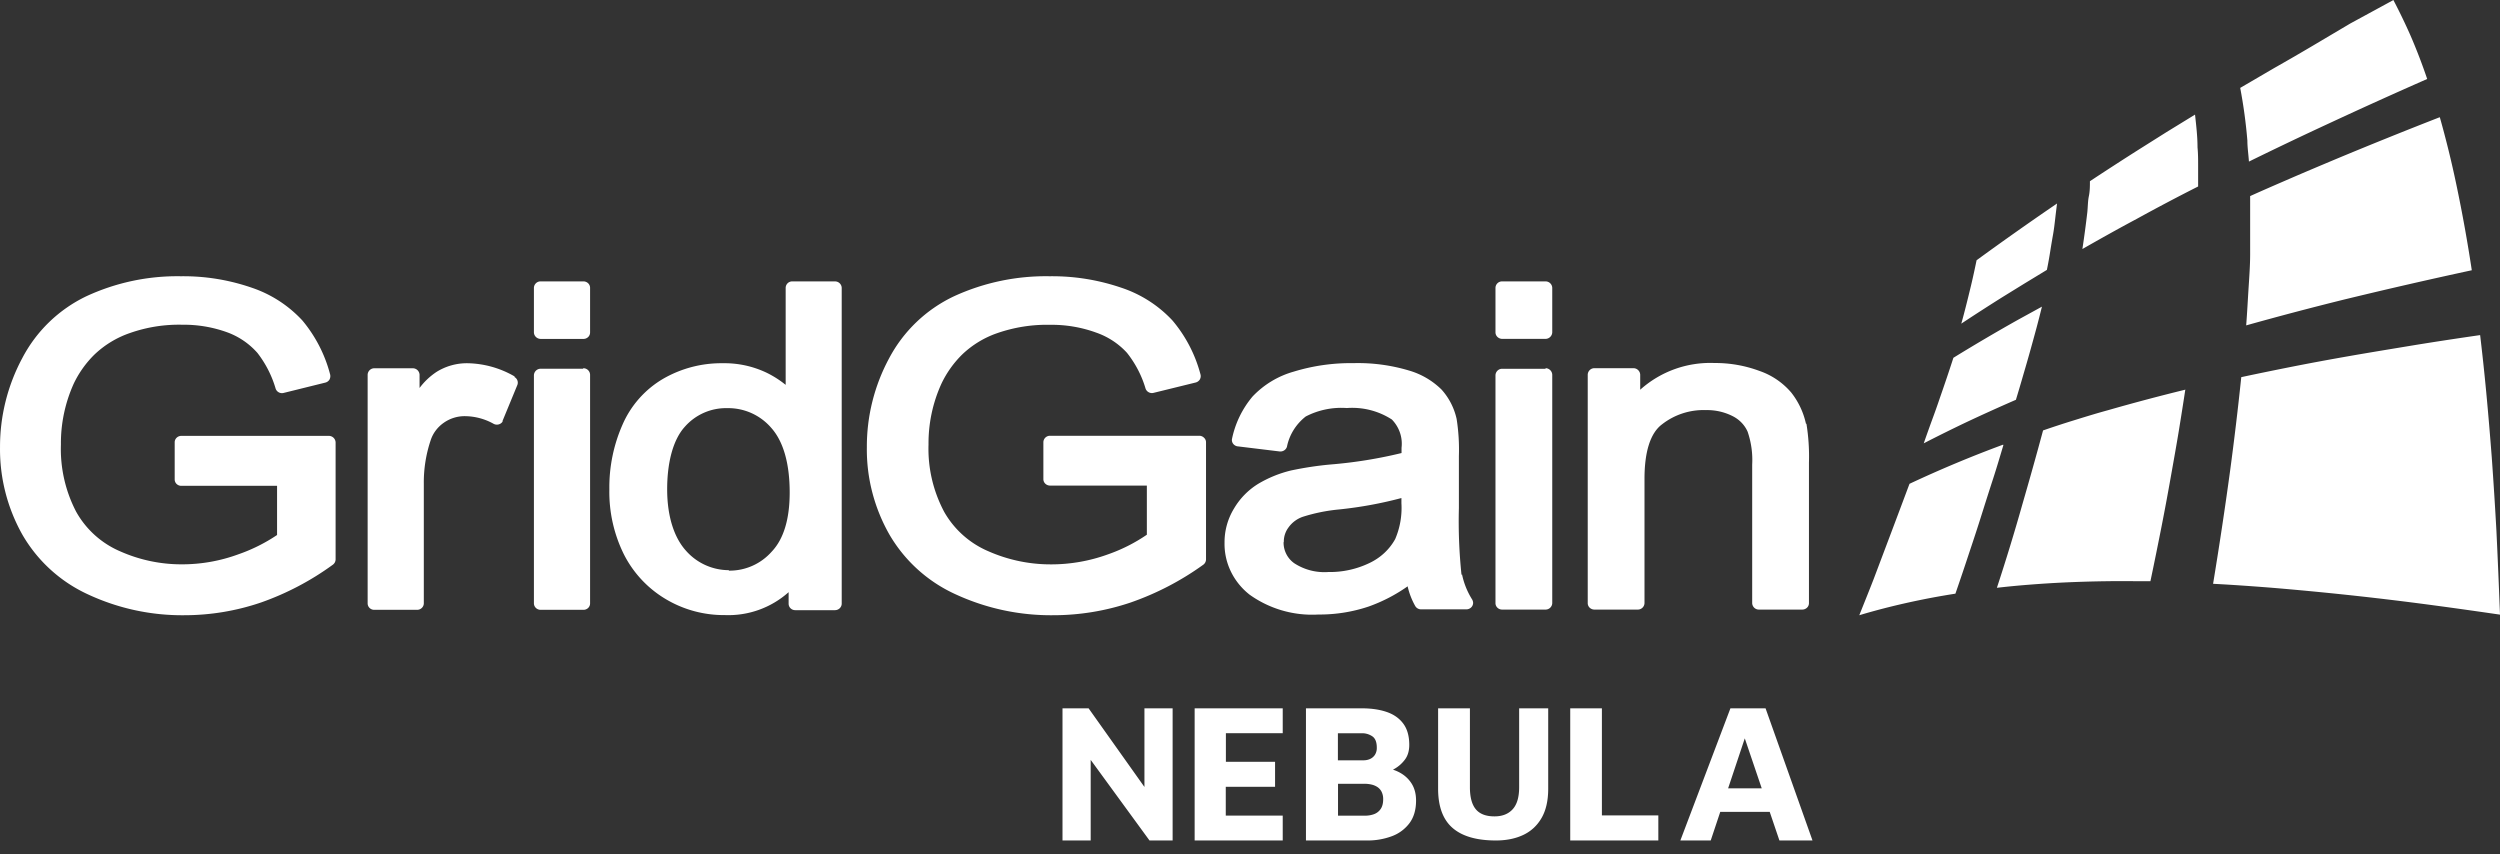
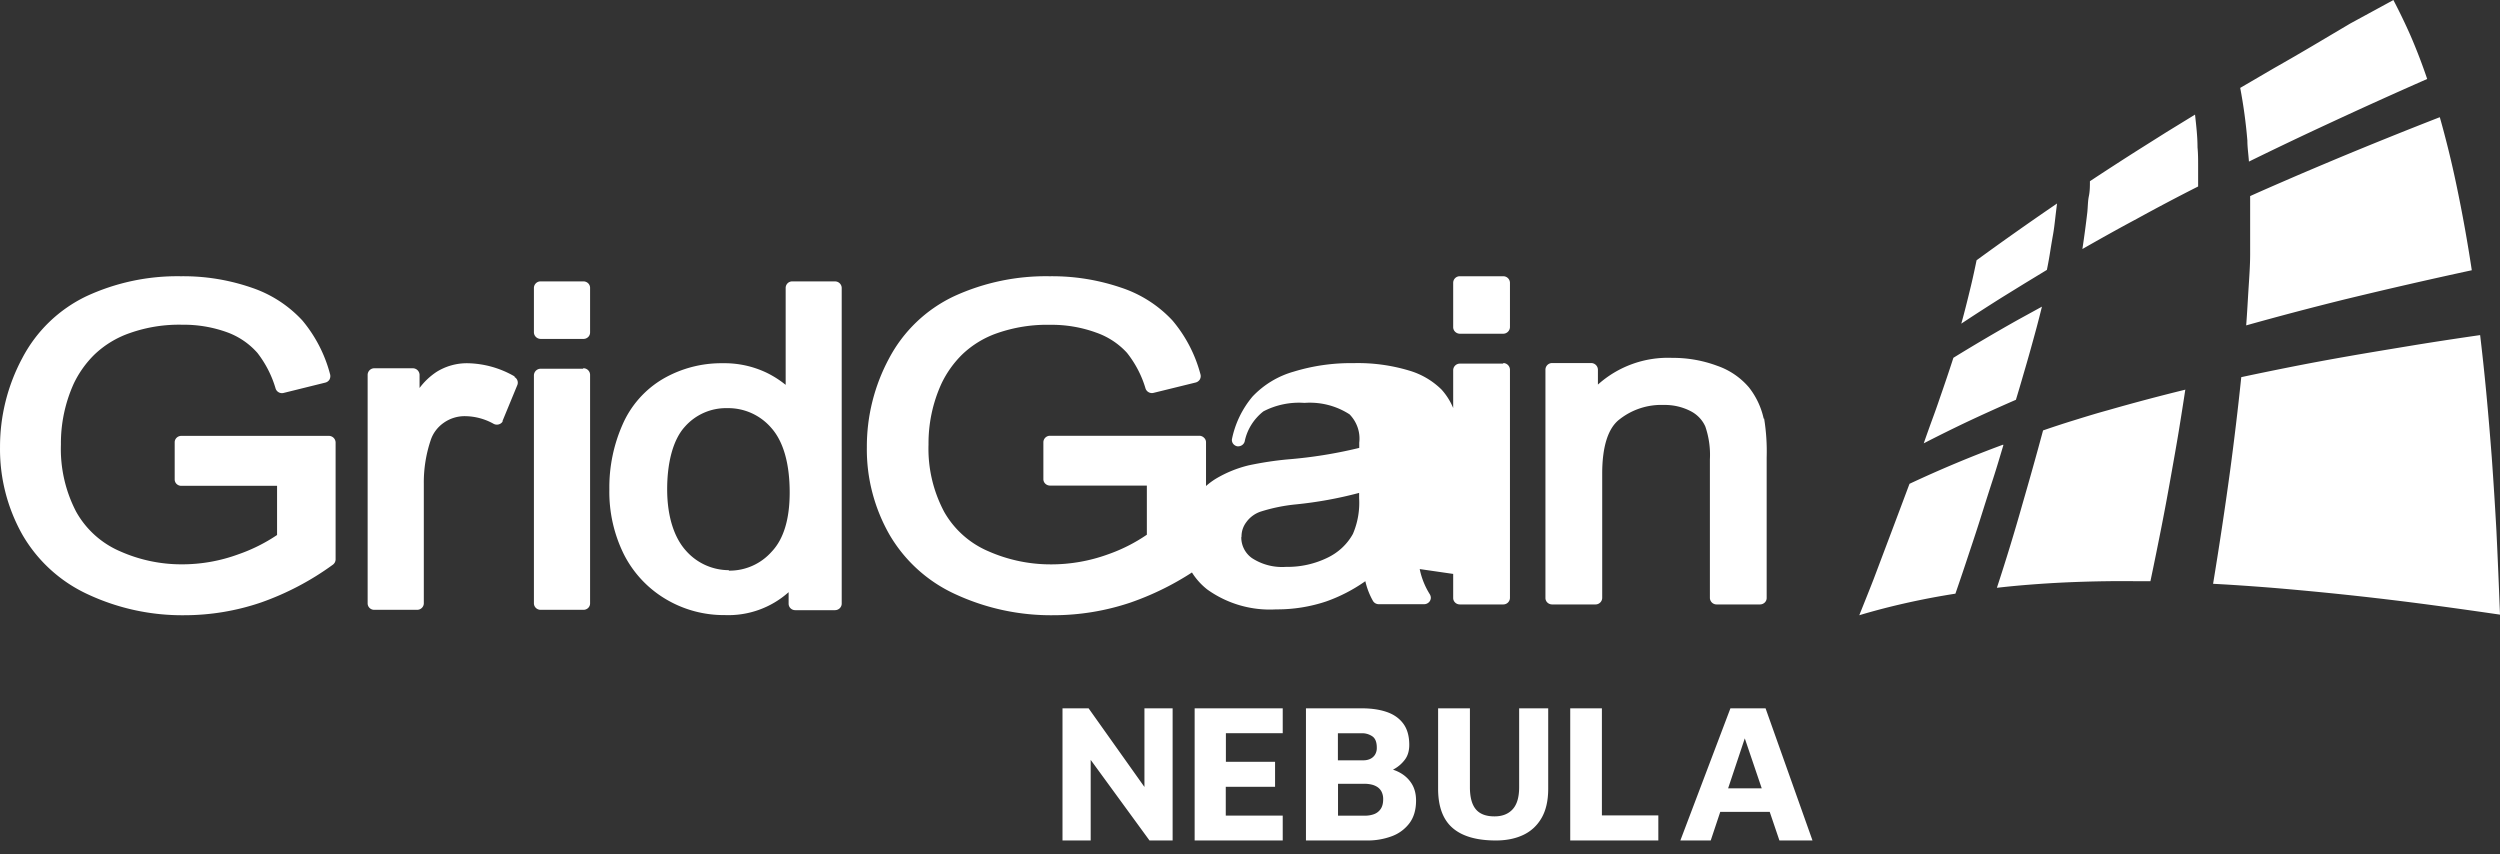
<svg xmlns="http://www.w3.org/2000/svg" width="120" height="41" viewBox="0 0 120 41">
  <rect x="0" y="0" width="120" height="41" fill="#333333" stroke="none" />
  <g fill="#FFF" fill-rule="nonzero">
-     <path d="M15.785 20.922H8.702a.323.323 0 0 0-.227.093.303.303 0 0 0-.09.22v1.778c0 .081.033.16.092.217.06.058.14.09.225.09h4.597v2.36a8.043 8.043 0 0 1-1.867.93 7.822 7.822 0 0 1-2.696.478 7.24 7.24 0 0 1-2.986-.632 4.403 4.403 0 0 1-2.094-1.892 6.506 6.506 0 0 1-.732-3.224c-.01-1.004.199-2 .613-2.92a4.95 4.95 0 0 1 1.004-1.408 4.662 4.662 0 0 1 1.703-1.029 7.084 7.084 0 0 1 2.503-.396 6.112 6.112 0 0 1 2.186.374 3.56 3.56 0 0 1 1.424.98c.398.514.694 1.096.874 1.715a.32.32 0 0 0 .386.204l1.998-.495a.328.328 0 0 0 .199-.143.353.353 0 0 0 .034-.242 6.648 6.648 0 0 0-1.334-2.597 5.85 5.85 0 0 0-2.43-1.573 10.021 10.021 0 0 0-3.405-.55 10.374 10.374 0 0 0-4.54.963 6.766 6.766 0 0 0-3.077 2.981 9.005 9.005 0 0 0-1.061 4.257 8.364 8.364 0 0 0 1.067 4.192 7.015 7.015 0 0 0 3.178 2.888 10.694 10.694 0 0 0 4.62.99 11.404 11.404 0 0 0 3.661-.611 13.402 13.402 0 0 0 3.451-1.815.321.321 0 0 0 .131-.253v-5.616a.324.324 0 0 0-.324-.314m8.923-2.849a4.648 4.648 0 0 0-2.27-.638 2.754 2.754 0 0 0-1.487.418c-.315.21-.59.47-.812.77v-.632a.324.324 0 0 0-.324-.314h-1.844a.319.319 0 0 0-.324.314v10.968a.304.304 0 0 0 .093.223c.061.059.144.092.23.09h2.05c.176 0 .32-.137.323-.308v-5.748c-.007-.702.102-1.4.324-2.068.11-.35.338-.653.647-.864a1.74 1.74 0 0 1 1.022-.308c.474.008.94.133 1.35.363a.33.33 0 0 0 .437-.099v-.038l.71-1.722a.309.309 0 0 0-.142-.385m3.292-.396h-2.032a.324.324 0 0 0-.323.314v10.946c0 .173.144.313.323.313h2.05a.324.324 0 0 0 .23-.09.303.303 0 0 0 .093-.223V17.99a.319.319 0 0 0-.324-.314m0-4.17h-2.049a.319.319 0 0 0-.323.309v2.14c.003.171.146.31.323.313h2.05a.323.323 0 0 0 .23-.09.303.303 0 0 0 .093-.223v-2.14a.303.303 0 0 0-.095-.22.323.323 0 0 0-.229-.088m12.096 0h-2.067a.313.313 0 0 0-.317.308v4.659a4.745 4.745 0 0 0-.926-.589 4.703 4.703 0 0 0-2.094-.45 5.582 5.582 0 0 0-2.872.753 4.741 4.741 0 0 0-1.941 2.2 7.446 7.446 0 0 0-.63 3.102 6.74 6.74 0 0 0 .698 3.119 5.265 5.265 0 0 0 2.004 2.145 5.44 5.44 0 0 0 2.838.77 4.342 4.342 0 0 0 3.065-1.1v.55a.303.303 0 0 0 .09.221c.06.06.142.093.227.093h1.907c.177 0 .32-.137.324-.308V13.816a.319.319 0 0 0-.324-.308m-5.108 13.86a2.748 2.748 0 0 1-2.049-.94c-.567-.632-.897-1.65-.897-2.942 0-1.293.284-2.371.835-2.987a2.635 2.635 0 0 1 2.049-.908 2.726 2.726 0 0 1 2.117.952c.567.638.88 1.683.88 3.097 0 1.276-.29 2.233-.857 2.832a2.698 2.698 0 0 1-2.05.919M57.791 21.01a.316.316 0 0 0-.229-.093h-7.16a.315.315 0 0 0-.32.308v1.776c0 .081.033.16.094.217.06.058.142.09.227.09h4.646v2.358a7.936 7.936 0 0 1-1.875.946 7.98 7.98 0 0 1-2.72.478 7.393 7.393 0 0 1-3.017-.632 4.433 4.433 0 0 1-2.117-1.89c-.53-1-.788-2.112-.751-3.233a6.89 6.89 0 0 1 .62-2.919 4.945 4.945 0 0 1 1.003-1.407 4.62 4.62 0 0 1 1.687-1.022 7.258 7.258 0 0 1 2.53-.396 6.24 6.24 0 0 1 2.208.374c.571.199 1.08.534 1.48.973.406.513.708 1.095.89 1.715a.324.324 0 0 0 .39.203l2.013-.495a.332.332 0 0 0 .2-.143.323.323 0 0 0 .035-.241 6.617 6.617 0 0 0-1.348-2.595 5.879 5.879 0 0 0-2.455-1.572 10.233 10.233 0 0 0-3.442-.55 10.562 10.562 0 0 0-4.59.962 6.815 6.815 0 0 0-3.114 2.98 8.918 8.918 0 0 0-1.067 4.265c-.02 1.46.351 2.9 1.078 4.183a7.044 7.044 0 0 0 3.213 2.891 10.906 10.906 0 0 0 4.663.99 11.627 11.627 0 0 0 3.706-.61 13.598 13.598 0 0 0 3.488-1.814.32.32 0 0 0 .132-.253V21.23a.291.291 0 0 0-.098-.22m12.363 6.596a24.487 24.487 0 0 1-.127-3.221v-2.501a9.487 9.487 0 0 0-.109-1.776 3.116 3.116 0 0 0-.722-1.407 3.697 3.697 0 0 0-1.572-.918 8.513 8.513 0 0 0-2.656-.352 9.34 9.34 0 0 0-2.868.407 4.342 4.342 0 0 0-1.98 1.198 4.604 4.604 0 0 0-.98 2.012.297.297 0 0 0 .04.237c.047.07.121.12.206.137l2.03.247c.161.02.312-.076.357-.225.114-.57.433-1.083.9-1.451a3.704 3.704 0 0 1 1.974-.407 3.503 3.503 0 0 1 2.162.55c.355.365.525.862.465 1.357v.253c-1.12.273-2.262.457-3.413.55-.635.058-1.265.154-1.888.286a5.69 5.69 0 0 0-1.589.648 3.444 3.444 0 0 0-1.147 1.171c-.306.5-.464 1.07-.459 1.65-.019.961.423 1.879 1.199 2.49a5.156 5.156 0 0 0 3.31.956 7.413 7.413 0 0 0 2.398-.38 7.718 7.718 0 0 0 1.881-.973c.075.328.196.645.362.94.055.1.163.164.28.165h2.175a.334.334 0 0 0 .233-.093.307.307 0 0 0 .094-.226.369.369 0 0 0-.046-.153 3.624 3.624 0 0 1-.488-1.215m-8.553-1.556c-.003-.253.08-.5.236-.703.165-.227.4-.4.67-.495a8.281 8.281 0 0 1 1.722-.352c1.02-.103 2.029-.287 3.017-.55v.248a3.789 3.789 0 0 1-.298 1.72c-.274.499-.706.9-1.234 1.15a4.38 4.38 0 0 1-1.979.433 2.648 2.648 0 0 1-1.635-.423 1.214 1.214 0 0 1-.51-1m12.58-8.333h-2.088a.32.32 0 0 0-.321.313v10.933a.301.301 0 0 0 .092.221c.06.06.143.092.229.092h2.077a.32.32 0 0 0 .327-.313v-10.96a.326.326 0 0 0-.327-.314m0-4.166h-2.077a.315.315 0 0 0-.321.308v2.138c0 .17.143.31.321.313h2.077a.326.326 0 0 0 .327-.313v-2.138a.32.32 0 0 0-.327-.308m12.505 6.832a3.693 3.693 0 0 0-.705-1.495 3.495 3.495 0 0 0-1.526-1.039 6.066 6.066 0 0 0-2.157-.38 5.029 5.029 0 0 0-3.568 1.282v-.72a.326.326 0 0 0-.327-.314h-1.865a.32.32 0 0 0-.327.314v10.96a.302.302 0 0 0 .094.223.33.33 0 0 0 .233.09h2.071a.32.32 0 0 0 .327-.308v-5.969c0-1.297.281-2.199.843-2.616a3.233 3.233 0 0 1 2.106-.682c.447-.01.89.09 1.285.291.322.162.576.426.717.748.173.508.247 1.043.218 1.577v6.646a.32.32 0 0 0 .327.313h2.076a.329.329 0 0 0 .23-.092.301.301 0 0 0 .092-.221v-6.739a9.861 9.861 0 0 0-.121-1.869M98.015 14.718l-1.148.63a89.071 89.071 0 0 0-3.104 1.826 84.401 84.401 0 0 1-.649 1.926c-.115.343-.24.693-.373 1.053-.132.36-.264.732-.402 1.127a72.01 72.01 0 0 1 2.095-1.037c.706-.332 1.55-.715 2.33-1.053.126-.417.247-.822.361-1.222.219-.738.425-1.482.626-2.225.092-.344.178-.682.258-1.008m.723-4.963c-1.3.887-2.586 1.793-3.856 2.72-.098.474-.2.947-.316 1.415-.063.259-.126.518-.195.788s-.143.563-.224.84c.649-.429 1.303-.851 1.957-1.262l1.05-.648 1.102-.67c.063-.304.115-.597.161-.89.046-.293.092-.563.138-.823.046-.259.074-.518.103-.766a83.7 83.7 0 0 1 .086-.71M96.15 21.343a57.32 57.32 0 0 0-4.494 1.88c-.573 1.533-1.147 3.054-1.721 4.574-.218.564-.448 1.127-.689 1.735.35-.107.7-.203 1.056-.298a36.41 36.41 0 0 1 3.558-.738c.23-.665.454-1.33.672-1.994.212-.63.413-1.245.602-1.848.19-.602.367-1.16.54-1.69.172-.529.332-1.075.487-1.593m9.205-15.873-1.377.845-1.297.817c-.8.507-1.591 1.02-2.376 1.538 0 .236 0 .473-.051.72-.052.248-.046.513-.075.783a52.719 52.719 0 0 1-.235 1.752c.86-.49 1.721-.974 2.6-1.442a95.919 95.919 0 0 1 2.955-1.56v-.98c0-.31 0-.608-.029-.896 0-.529-.063-1.053-.12-1.577m-.454 13.203a98.146 98.146 0 0 0-3.713.986c-.574.157-1.102.32-1.63.484-.528.163-1.01.321-1.497.49a184.955 184.955 0 0 1-.976 3.487 99.196 99.196 0 0 1-1.24 4.066 43.468 43.468 0 0 1 1.59-.152 53.19 53.19 0 0 1 1.722-.107 62.9 62.9 0 0 1 1.922-.056c.666-.011 1.395 0 2.135 0 .19-.901.367-1.78.534-2.625.166-.845.31-1.622.447-2.4.138-.777.264-1.475.38-2.18.114-.703.217-1.351.315-1.999M117.09 5.633a230.674 230.674 0 0 0-4.998 2.016c-.735.31-1.446.608-2.135.907-.688.298-1.302.563-1.95.856v2.8c0 .506-.041 1.08-.076 1.621-.034.541-.068 1.189-.114 1.786 1.58-.443 3.167-.862 4.763-1.256a247.327 247.327 0 0 1 6.066-1.391 71.594 71.594 0 0 0-.74-4.106 48.304 48.304 0 0 0-.793-3.233M114.887 0l-2.072 1.127-1.9 1.126c-.573.338-1.147.67-1.755 1.014l-1.63.952a24.307 24.307 0 0 1 .344 2.529c0 .326.052.664.075 1.008a187.01 187.01 0 0 1 3.873-1.847 247.87 247.87 0 0 1 4.683-2.118 27.112 27.112 0 0 0-.803-2.09 28.375 28.375 0 0 0-.815-1.69m4.149 16.075c-1.211.175-2.359.35-3.443.53-1.085.18-2.05.338-3.007.507-.959.169-1.802.327-2.652.495-.849.17-1.595.322-2.353.485a152.108 152.108 0 0 1-.533 4.472c-.247 1.82-.523 3.639-.82 5.447.86.045 1.755.107 2.696.18a154.934 154.934 0 0 1 6.749.704c1.28.163 2.789.372 4.327.597-.054-1.4-.11-2.743-.172-4.027-.065-1.18-.14-2.356-.224-3.532-.08-1.036-.166-2.073-.264-3.109s-.19-1.87-.293-2.749M51 40.343V34h1.253l3.117 4.39-.437.96V34h1.353v6.343h-1.11l-3.167-4.34.344-.694v5.034zM57.343 40.343V34h4.228v1.193h-2.728v1.375h2.36v1.198h-2.366v1.384h2.734v1.193zM62.686 40.343V34h2.68c.462 0 .862.059 1.201.176.34.118.604.305.793.562.19.257.285.596.285 1.017 0 .286-.07.522-.21.708-.14.185-.307.332-.501.442-.194.11-.376.197-.546.263l-.175-.337c.346.017.65.09.913.22.262.13.47.311.62.542.15.23.225.508.225.833 0 .442-.106.805-.318 1.088a1.86 1.86 0 0 1-.852.627 3.304 3.304 0 0 1-1.178.202h-2.937zm1.54-1.19h1.287c.157 0 .302-.024.436-.072a.655.655 0 0 0 .321-.247c.081-.117.122-.272.122-.466a.775.775 0 0 0-.076-.364.6.6 0 0 0-.202-.227.87.87 0 0 0-.29-.12 1.548 1.548 0 0 0-.339-.036h-1.26v1.532zm-.007-2.658h1.233c.107 0 .208-.02.303-.061a.55.55 0 0 0 .237-.196.609.609 0 0 0 .094-.355c0-.258-.07-.437-.211-.537a.864.864 0 0 0-.515-.15h-1.141v1.3zM71.805 40.343c-.927 0-1.62-.201-2.083-.603-.462-.401-.693-1.029-.693-1.883V34h1.527v3.791c0 .473.094.824.282 1.052.189.229.487.343.897.343.375 0 .667-.114.874-.343.207-.228.31-.58.31-1.052V34h1.395v3.857c0 .569-.106 1.037-.318 1.405-.213.368-.507.64-.883.817-.375.176-.811.264-1.308.264zM75.371 40.343V34h1.52v5.138H79.6v1.205zM80.657 40.343 83.06 34h1.687L87 40.343h-1.588l-2.03-5.986.751-.065-2.018 6.05h-1.458zm1.356-1.372.315-1.13h2.891l.141 1.13h-3.347z" />
+     <path d="M15.785 20.922H8.702a.323.323 0 0 0-.227.093.303.303 0 0 0-.09.22v1.778c0 .081.033.16.092.217.06.058.14.09.225.09h4.597v2.36a8.043 8.043 0 0 1-1.867.93 7.822 7.822 0 0 1-2.696.478 7.24 7.24 0 0 1-2.986-.632 4.403 4.403 0 0 1-2.094-1.892 6.506 6.506 0 0 1-.732-3.224c-.01-1.004.199-2 .613-2.92a4.95 4.95 0 0 1 1.004-1.408 4.662 4.662 0 0 1 1.703-1.029 7.084 7.084 0 0 1 2.503-.396 6.112 6.112 0 0 1 2.186.374 3.56 3.56 0 0 1 1.424.98c.398.514.694 1.096.874 1.715a.32.32 0 0 0 .386.204l1.998-.495a.328.328 0 0 0 .199-.143.353.353 0 0 0 .034-.242 6.648 6.648 0 0 0-1.334-2.597 5.85 5.85 0 0 0-2.43-1.573 10.021 10.021 0 0 0-3.405-.55 10.374 10.374 0 0 0-4.54.963 6.766 6.766 0 0 0-3.077 2.981 9.005 9.005 0 0 0-1.061 4.257 8.364 8.364 0 0 0 1.067 4.192 7.015 7.015 0 0 0 3.178 2.888 10.694 10.694 0 0 0 4.62.99 11.404 11.404 0 0 0 3.661-.611 13.402 13.402 0 0 0 3.451-1.815.321.321 0 0 0 .131-.253v-5.616a.324.324 0 0 0-.324-.314m8.923-2.849a4.648 4.648 0 0 0-2.27-.638 2.754 2.754 0 0 0-1.487.418c-.315.21-.59.47-.812.77v-.632a.324.324 0 0 0-.324-.314h-1.844a.319.319 0 0 0-.324.314v10.968a.304.304 0 0 0 .093.223c.061.059.144.092.23.09h2.05c.176 0 .32-.137.323-.308v-5.748c-.007-.702.102-1.4.324-2.068.11-.35.338-.653.647-.864a1.74 1.74 0 0 1 1.022-.308c.474.008.94.133 1.35.363a.33.33 0 0 0 .437-.099v-.038l.71-1.722a.309.309 0 0 0-.142-.385m3.292-.396h-2.032a.324.324 0 0 0-.323.314v10.946c0 .173.144.313.323.313h2.05a.324.324 0 0 0 .23-.09.303.303 0 0 0 .093-.223V17.99a.319.319 0 0 0-.324-.314m0-4.17h-2.049a.319.319 0 0 0-.323.309v2.14c.003.171.146.31.323.313h2.05a.323.323 0 0 0 .23-.09.303.303 0 0 0 .093-.223v-2.14a.303.303 0 0 0-.095-.22.323.323 0 0 0-.229-.088m12.096 0h-2.067a.313.313 0 0 0-.317.308v4.659a4.745 4.745 0 0 0-.926-.589 4.703 4.703 0 0 0-2.094-.45 5.582 5.582 0 0 0-2.872.753 4.741 4.741 0 0 0-1.941 2.2 7.446 7.446 0 0 0-.63 3.102 6.74 6.74 0 0 0 .698 3.119 5.265 5.265 0 0 0 2.004 2.145 5.44 5.44 0 0 0 2.838.77 4.342 4.342 0 0 0 3.065-1.1v.55a.303.303 0 0 0 .09.221c.06.06.142.093.227.093h1.907c.177 0 .32-.137.324-.308V13.816a.319.319 0 0 0-.324-.308m-5.108 13.86a2.748 2.748 0 0 1-2.049-.94c-.567-.632-.897-1.65-.897-2.942 0-1.293.284-2.371.835-2.987a2.635 2.635 0 0 1 2.049-.908 2.726 2.726 0 0 1 2.117.952c.567.638.88 1.683.88 3.097 0 1.276-.29 2.233-.857 2.832a2.698 2.698 0 0 1-2.05.919M57.791 21.01a.316.316 0 0 0-.229-.093h-7.16a.315.315 0 0 0-.32.308v1.776c0 .081.033.16.094.217.06.058.142.09.227.09h4.646v2.358a7.936 7.936 0 0 1-1.875.946 7.98 7.98 0 0 1-2.72.478 7.393 7.393 0 0 1-3.017-.632 4.433 4.433 0 0 1-2.117-1.89c-.53-1-.788-2.112-.751-3.233a6.89 6.89 0 0 1 .62-2.919 4.945 4.945 0 0 1 1.003-1.407 4.62 4.62 0 0 1 1.687-1.022 7.258 7.258 0 0 1 2.53-.396 6.24 6.24 0 0 1 2.208.374c.571.199 1.08.534 1.48.973.406.513.708 1.095.89 1.715a.324.324 0 0 0 .39.203l2.013-.495a.332.332 0 0 0 .2-.143.323.323 0 0 0 .035-.241 6.617 6.617 0 0 0-1.348-2.595 5.879 5.879 0 0 0-2.455-1.572 10.233 10.233 0 0 0-3.442-.55 10.562 10.562 0 0 0-4.59.962 6.815 6.815 0 0 0-3.114 2.98 8.918 8.918 0 0 0-1.067 4.265c-.02 1.46.351 2.9 1.078 4.183a7.044 7.044 0 0 0 3.213 2.891 10.906 10.906 0 0 0 4.663.99 11.627 11.627 0 0 0 3.706-.61 13.598 13.598 0 0 0 3.488-1.814.32.32 0 0 0 .132-.253V21.23a.291.291 0 0 0-.098-.22m12.363 6.596a24.487 24.487 0 0 1-.127-3.221v-2.501a9.487 9.487 0 0 0-.109-1.776 3.116 3.116 0 0 0-.722-1.407 3.697 3.697 0 0 0-1.572-.918 8.513 8.513 0 0 0-2.656-.352 9.34 9.34 0 0 0-2.868.407 4.342 4.342 0 0 0-1.98 1.198 4.604 4.604 0 0 0-.98 2.012.297.297 0 0 0 .04.237c.047.07.121.12.206.137c.161.02.312-.076.357-.225.114-.57.433-1.083.9-1.451a3.704 3.704 0 0 1 1.974-.407 3.503 3.503 0 0 1 2.162.55c.355.365.525.862.465 1.357v.253c-1.12.273-2.262.457-3.413.55-.635.058-1.265.154-1.888.286a5.69 5.69 0 0 0-1.589.648 3.444 3.444 0 0 0-1.147 1.171c-.306.5-.464 1.07-.459 1.65-.019.961.423 1.879 1.199 2.49a5.156 5.156 0 0 0 3.31.956 7.413 7.413 0 0 0 2.398-.38 7.718 7.718 0 0 0 1.881-.973c.075.328.196.645.362.94.055.1.163.164.28.165h2.175a.334.334 0 0 0 .233-.093.307.307 0 0 0 .094-.226.369.369 0 0 0-.046-.153 3.624 3.624 0 0 1-.488-1.215m-8.553-1.556c-.003-.253.08-.5.236-.703.165-.227.4-.4.67-.495a8.281 8.281 0 0 1 1.722-.352c1.02-.103 2.029-.287 3.017-.55v.248a3.789 3.789 0 0 1-.298 1.72c-.274.499-.706.9-1.234 1.15a4.38 4.38 0 0 1-1.979.433 2.648 2.648 0 0 1-1.635-.423 1.214 1.214 0 0 1-.51-1m12.58-8.333h-2.088a.32.32 0 0 0-.321.313v10.933a.301.301 0 0 0 .092.221c.06.06.143.092.229.092h2.077a.32.32 0 0 0 .327-.313v-10.96a.326.326 0 0 0-.327-.314m0-4.166h-2.077a.315.315 0 0 0-.321.308v2.138c0 .17.143.31.321.313h2.077a.326.326 0 0 0 .327-.313v-2.138a.32.32 0 0 0-.327-.308m12.505 6.832a3.693 3.693 0 0 0-.705-1.495 3.495 3.495 0 0 0-1.526-1.039 6.066 6.066 0 0 0-2.157-.38 5.029 5.029 0 0 0-3.568 1.282v-.72a.326.326 0 0 0-.327-.314h-1.865a.32.32 0 0 0-.327.314v10.96a.302.302 0 0 0 .094.223.33.33 0 0 0 .233.09h2.071a.32.32 0 0 0 .327-.308v-5.969c0-1.297.281-2.199.843-2.616a3.233 3.233 0 0 1 2.106-.682c.447-.01.89.09 1.285.291.322.162.576.426.717.748.173.508.247 1.043.218 1.577v6.646a.32.32 0 0 0 .327.313h2.076a.329.329 0 0 0 .23-.092.301.301 0 0 0 .092-.221v-6.739a9.861 9.861 0 0 0-.121-1.869M98.015 14.718l-1.148.63a89.071 89.071 0 0 0-3.104 1.826 84.401 84.401 0 0 1-.649 1.926c-.115.343-.24.693-.373 1.053-.132.36-.264.732-.402 1.127a72.01 72.01 0 0 1 2.095-1.037c.706-.332 1.55-.715 2.33-1.053.126-.417.247-.822.361-1.222.219-.738.425-1.482.626-2.225.092-.344.178-.682.258-1.008m.723-4.963c-1.3.887-2.586 1.793-3.856 2.72-.098.474-.2.947-.316 1.415-.063.259-.126.518-.195.788s-.143.563-.224.84c.649-.429 1.303-.851 1.957-1.262l1.05-.648 1.102-.67c.063-.304.115-.597.161-.89.046-.293.092-.563.138-.823.046-.259.074-.518.103-.766a83.7 83.7 0 0 1 .086-.71M96.15 21.343a57.32 57.32 0 0 0-4.494 1.88c-.573 1.533-1.147 3.054-1.721 4.574-.218.564-.448 1.127-.689 1.735.35-.107.7-.203 1.056-.298a36.41 36.41 0 0 1 3.558-.738c.23-.665.454-1.33.672-1.994.212-.63.413-1.245.602-1.848.19-.602.367-1.16.54-1.69.172-.529.332-1.075.487-1.593m9.205-15.873-1.377.845-1.297.817c-.8.507-1.591 1.02-2.376 1.538 0 .236 0 .473-.051.72-.052.248-.046.513-.075.783a52.719 52.719 0 0 1-.235 1.752c.86-.49 1.721-.974 2.6-1.442a95.919 95.919 0 0 1 2.955-1.56v-.98c0-.31 0-.608-.029-.896 0-.529-.063-1.053-.12-1.577m-.454 13.203a98.146 98.146 0 0 0-3.713.986c-.574.157-1.102.32-1.63.484-.528.163-1.01.321-1.497.49a184.955 184.955 0 0 1-.976 3.487 99.196 99.196 0 0 1-1.24 4.066 43.468 43.468 0 0 1 1.59-.152 53.19 53.19 0 0 1 1.722-.107 62.9 62.9 0 0 1 1.922-.056c.666-.011 1.395 0 2.135 0 .19-.901.367-1.78.534-2.625.166-.845.31-1.622.447-2.4.138-.777.264-1.475.38-2.18.114-.703.217-1.351.315-1.999M117.09 5.633a230.674 230.674 0 0 0-4.998 2.016c-.735.31-1.446.608-2.135.907-.688.298-1.302.563-1.95.856v2.8c0 .506-.041 1.08-.076 1.621-.034.541-.068 1.189-.114 1.786 1.58-.443 3.167-.862 4.763-1.256a247.327 247.327 0 0 1 6.066-1.391 71.594 71.594 0 0 0-.74-4.106 48.304 48.304 0 0 0-.793-3.233M114.887 0l-2.072 1.127-1.9 1.126c-.573.338-1.147.67-1.755 1.014l-1.63.952a24.307 24.307 0 0 1 .344 2.529c0 .326.052.664.075 1.008a187.01 187.01 0 0 1 3.873-1.847 247.87 247.87 0 0 1 4.683-2.118 27.112 27.112 0 0 0-.803-2.09 28.375 28.375 0 0 0-.815-1.69m4.149 16.075c-1.211.175-2.359.35-3.443.53-1.085.18-2.05.338-3.007.507-.959.169-1.802.327-2.652.495-.849.17-1.595.322-2.353.485a152.108 152.108 0 0 1-.533 4.472c-.247 1.82-.523 3.639-.82 5.447.86.045 1.755.107 2.696.18a154.934 154.934 0 0 1 6.749.704c1.28.163 2.789.372 4.327.597-.054-1.4-.11-2.743-.172-4.027-.065-1.18-.14-2.356-.224-3.532-.08-1.036-.166-2.073-.264-3.109s-.19-1.87-.293-2.749M51 40.343V34h1.253l3.117 4.39-.437.96V34h1.353v6.343h-1.11l-3.167-4.34.344-.694v5.034zM57.343 40.343V34h4.228v1.193h-2.728v1.375h2.36v1.198h-2.366v1.384h2.734v1.193zM62.686 40.343V34h2.68c.462 0 .862.059 1.201.176.34.118.604.305.793.562.19.257.285.596.285 1.017 0 .286-.07.522-.21.708-.14.185-.307.332-.501.442-.194.11-.376.197-.546.263l-.175-.337c.346.017.65.09.913.22.262.13.47.311.62.542.15.23.225.508.225.833 0 .442-.106.805-.318 1.088a1.86 1.86 0 0 1-.852.627 3.304 3.304 0 0 1-1.178.202h-2.937zm1.54-1.19h1.287c.157 0 .302-.024.436-.072a.655.655 0 0 0 .321-.247c.081-.117.122-.272.122-.466a.775.775 0 0 0-.076-.364.6.6 0 0 0-.202-.227.87.87 0 0 0-.29-.12 1.548 1.548 0 0 0-.339-.036h-1.26v1.532zm-.007-2.658h1.233c.107 0 .208-.02.303-.061a.55.55 0 0 0 .237-.196.609.609 0 0 0 .094-.355c0-.258-.07-.437-.211-.537a.864.864 0 0 0-.515-.15h-1.141v1.3zM71.805 40.343c-.927 0-1.62-.201-2.083-.603-.462-.401-.693-1.029-.693-1.883V34h1.527v3.791c0 .473.094.824.282 1.052.189.229.487.343.897.343.375 0 .667-.114.874-.343.207-.228.31-.58.31-1.052V34h1.395v3.857c0 .569-.106 1.037-.318 1.405-.213.368-.507.64-.883.817-.375.176-.811.264-1.308.264zM75.371 40.343V34h1.52v5.138H79.6v1.205zM80.657 40.343 83.06 34h1.687L87 40.343h-1.588l-2.03-5.986.751-.065-2.018 6.05h-1.458zm1.356-1.372.315-1.13h2.891l.141 1.13h-3.347z" />
  </g>
</svg>